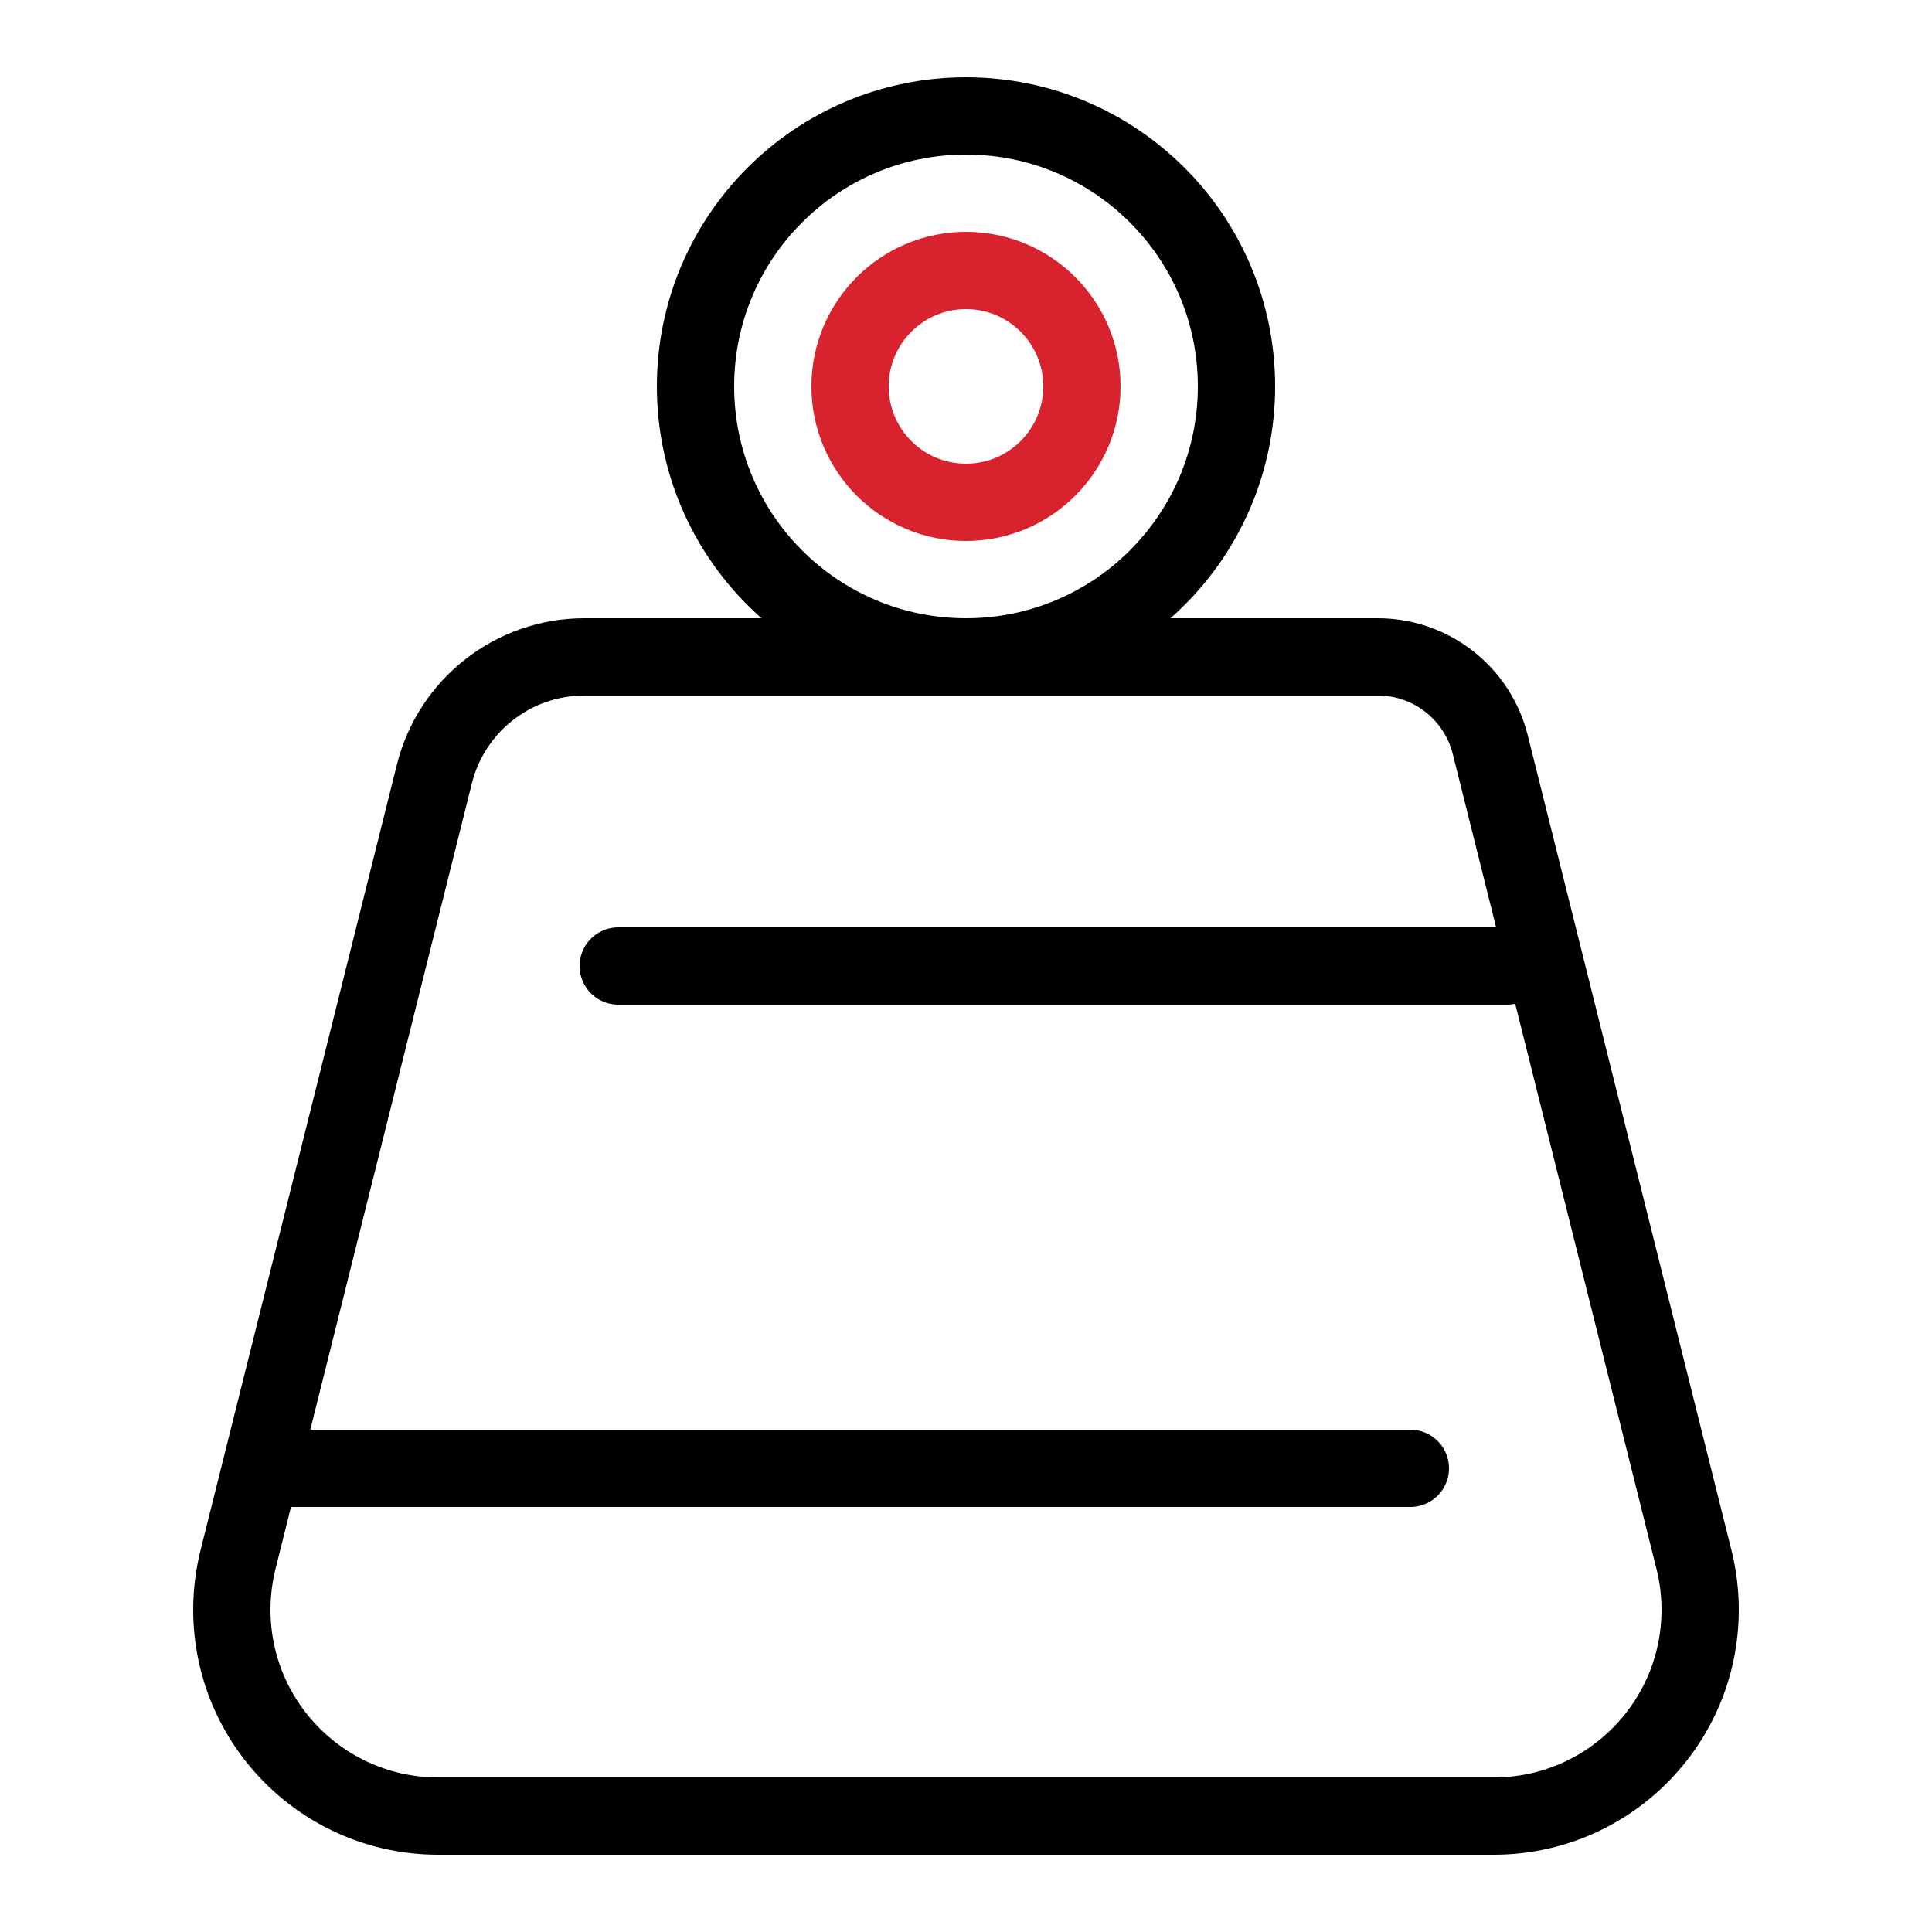
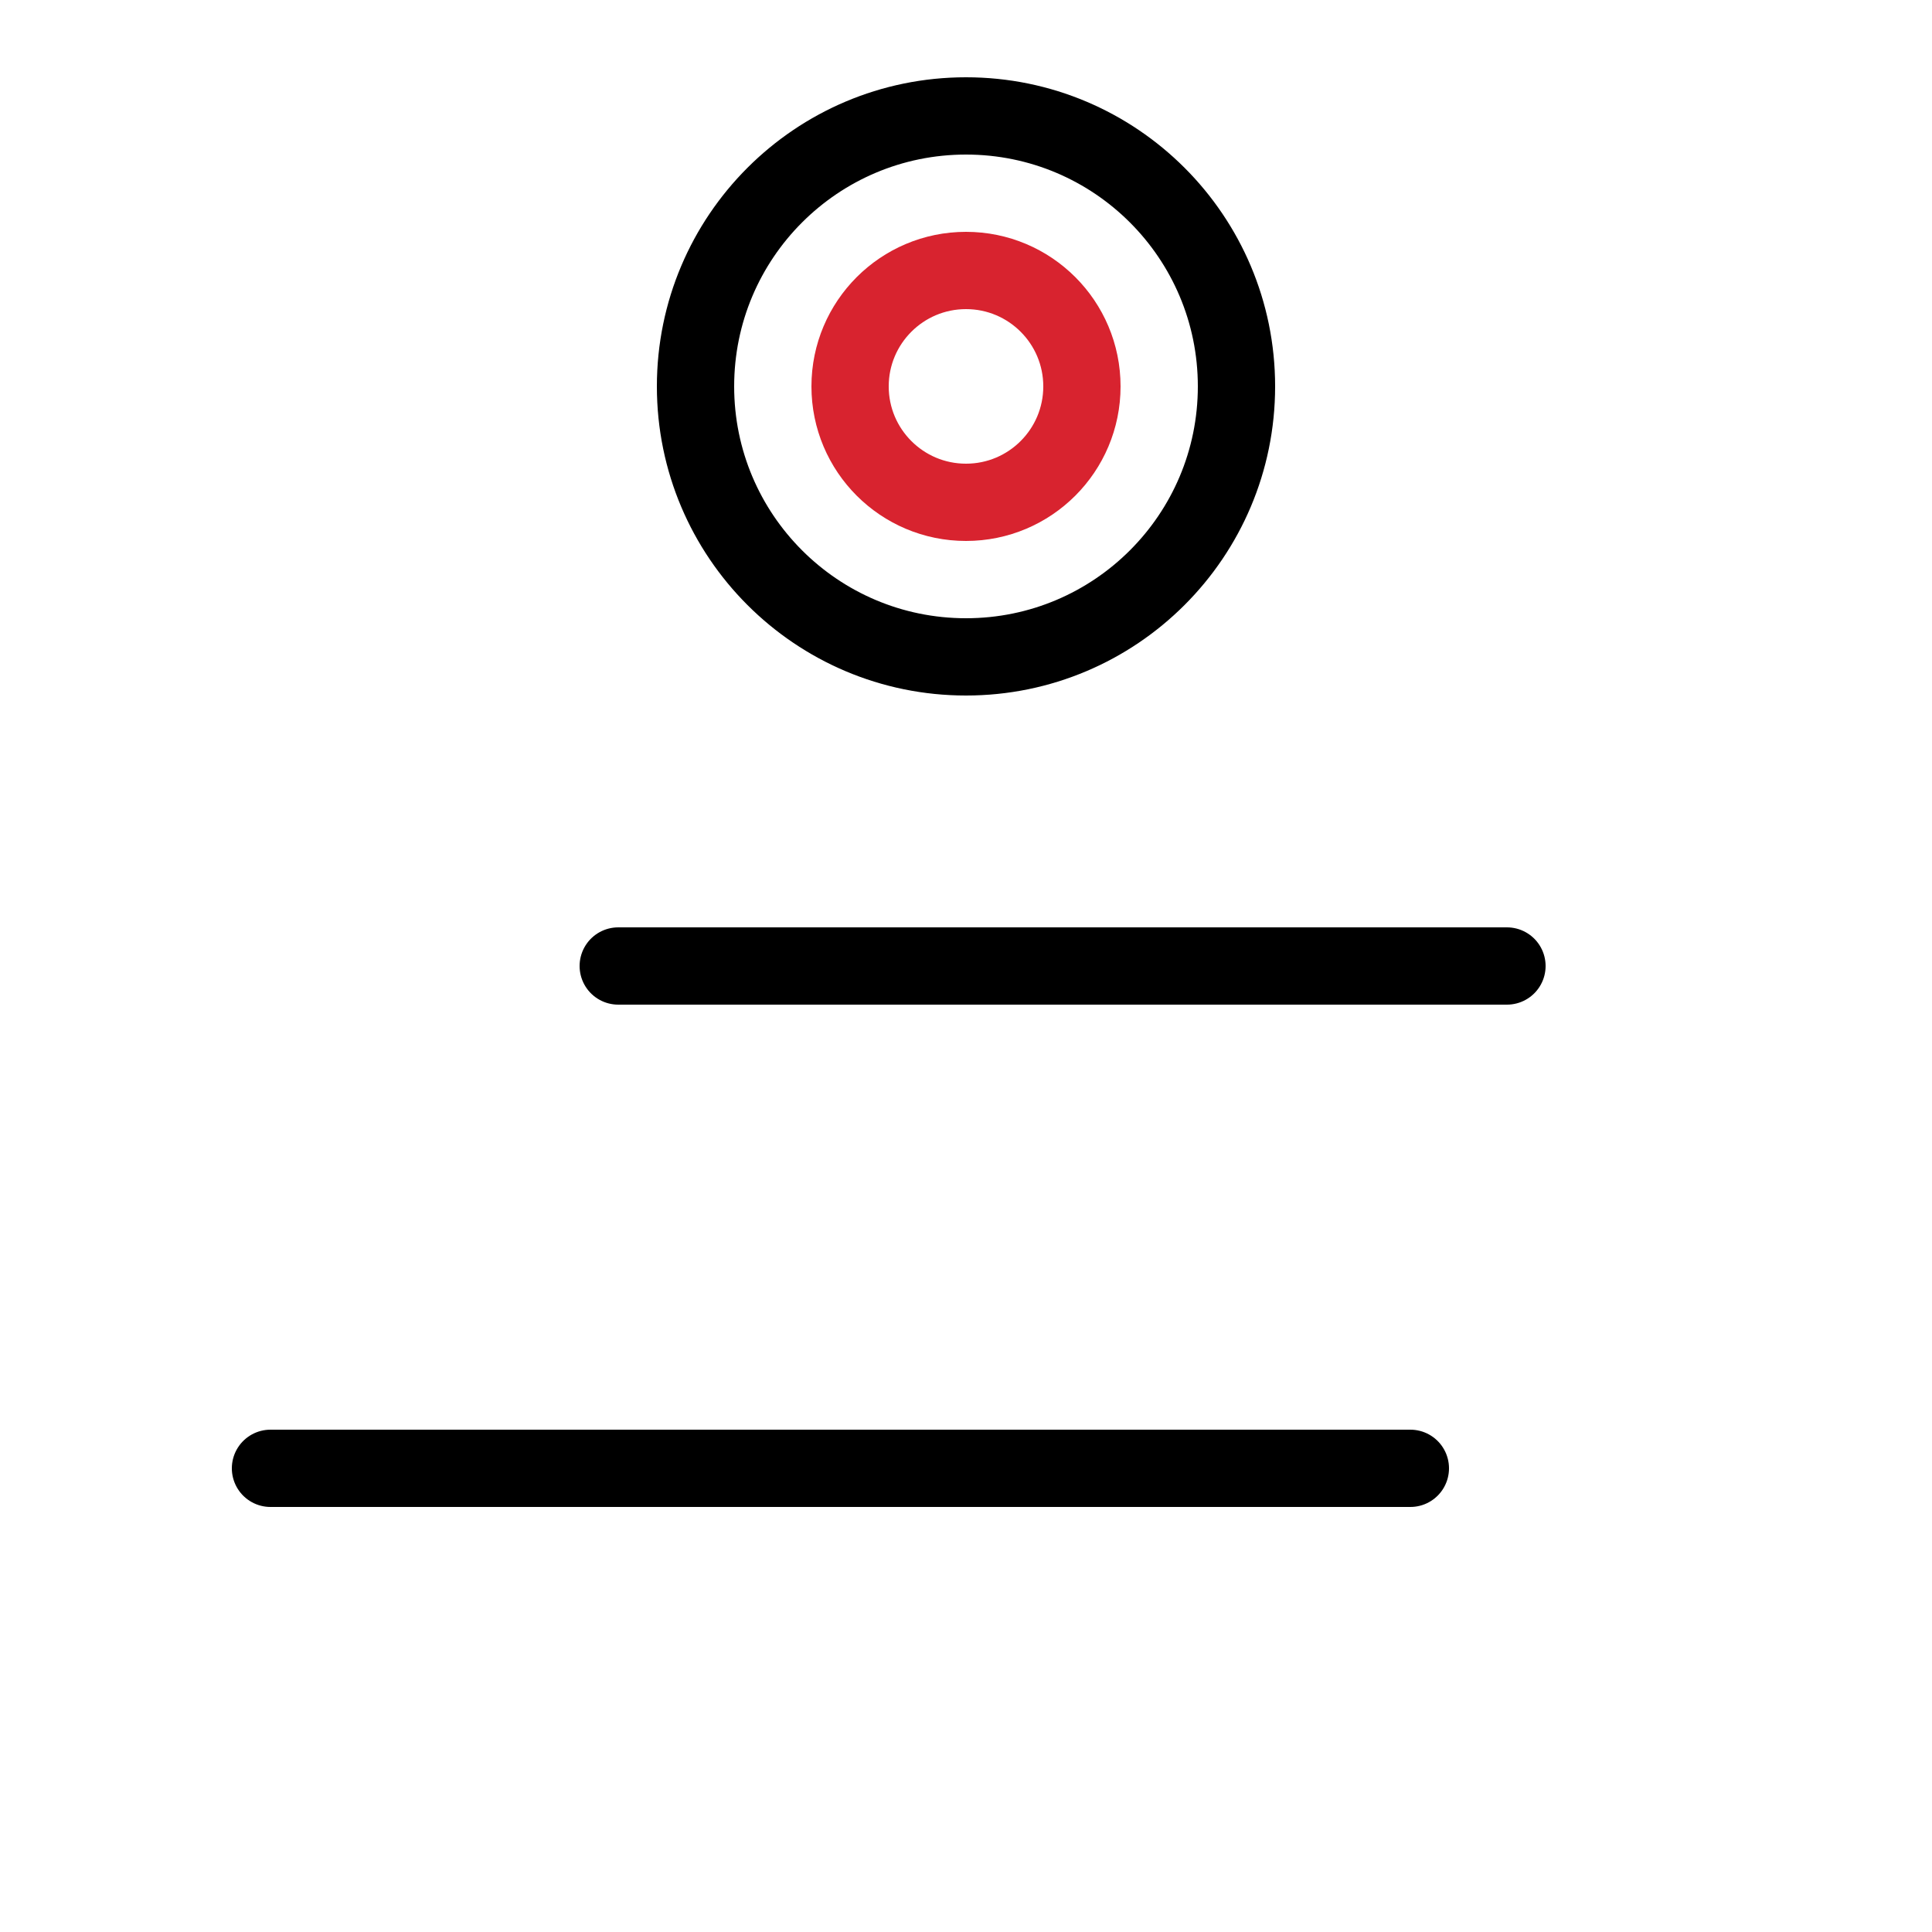
<svg xmlns="http://www.w3.org/2000/svg" width="50" height="50" viewBox="0 0 50 50" fill="none">
  <g clip-path="url(#clip0_721_977)">
    <circle cx="25" cy="10" r="7" stroke="black" stroke-width="2" />
    <circle cx="25" cy="10" r="3" stroke="#D8232F" stroke-width="2" />
-     <path d="M35.658 17H15.123C13.288 17 11.688 18.249 11.242 20.03L10.25 24L9.25 28L6.5 39L6.16 40.362C6.054 40.786 6 41.221 6 41.658C6 44.608 8.392 47 11.342 47H38.658C41.608 47 44 44.608 44 41.658C44 41.221 43.946 40.786 43.84 40.362L39.75 24L38.568 19.272C38.234 17.937 37.034 17 35.658 17Z" stroke="black" stroke-width="2" stroke-linecap="round" stroke-linejoin="round" />
    <path d="M39 25H16" stroke="black" stroke-width="2" stroke-linecap="round" />
    <path d="M7 38H36.5" stroke="black" stroke-width="2" stroke-linecap="round" />
  </g>
  <defs>
    <clipPath id="clip0_721_977">
      <rect width="50" height="50" fill="white" />
    </clipPath>
  </defs>
</svg>